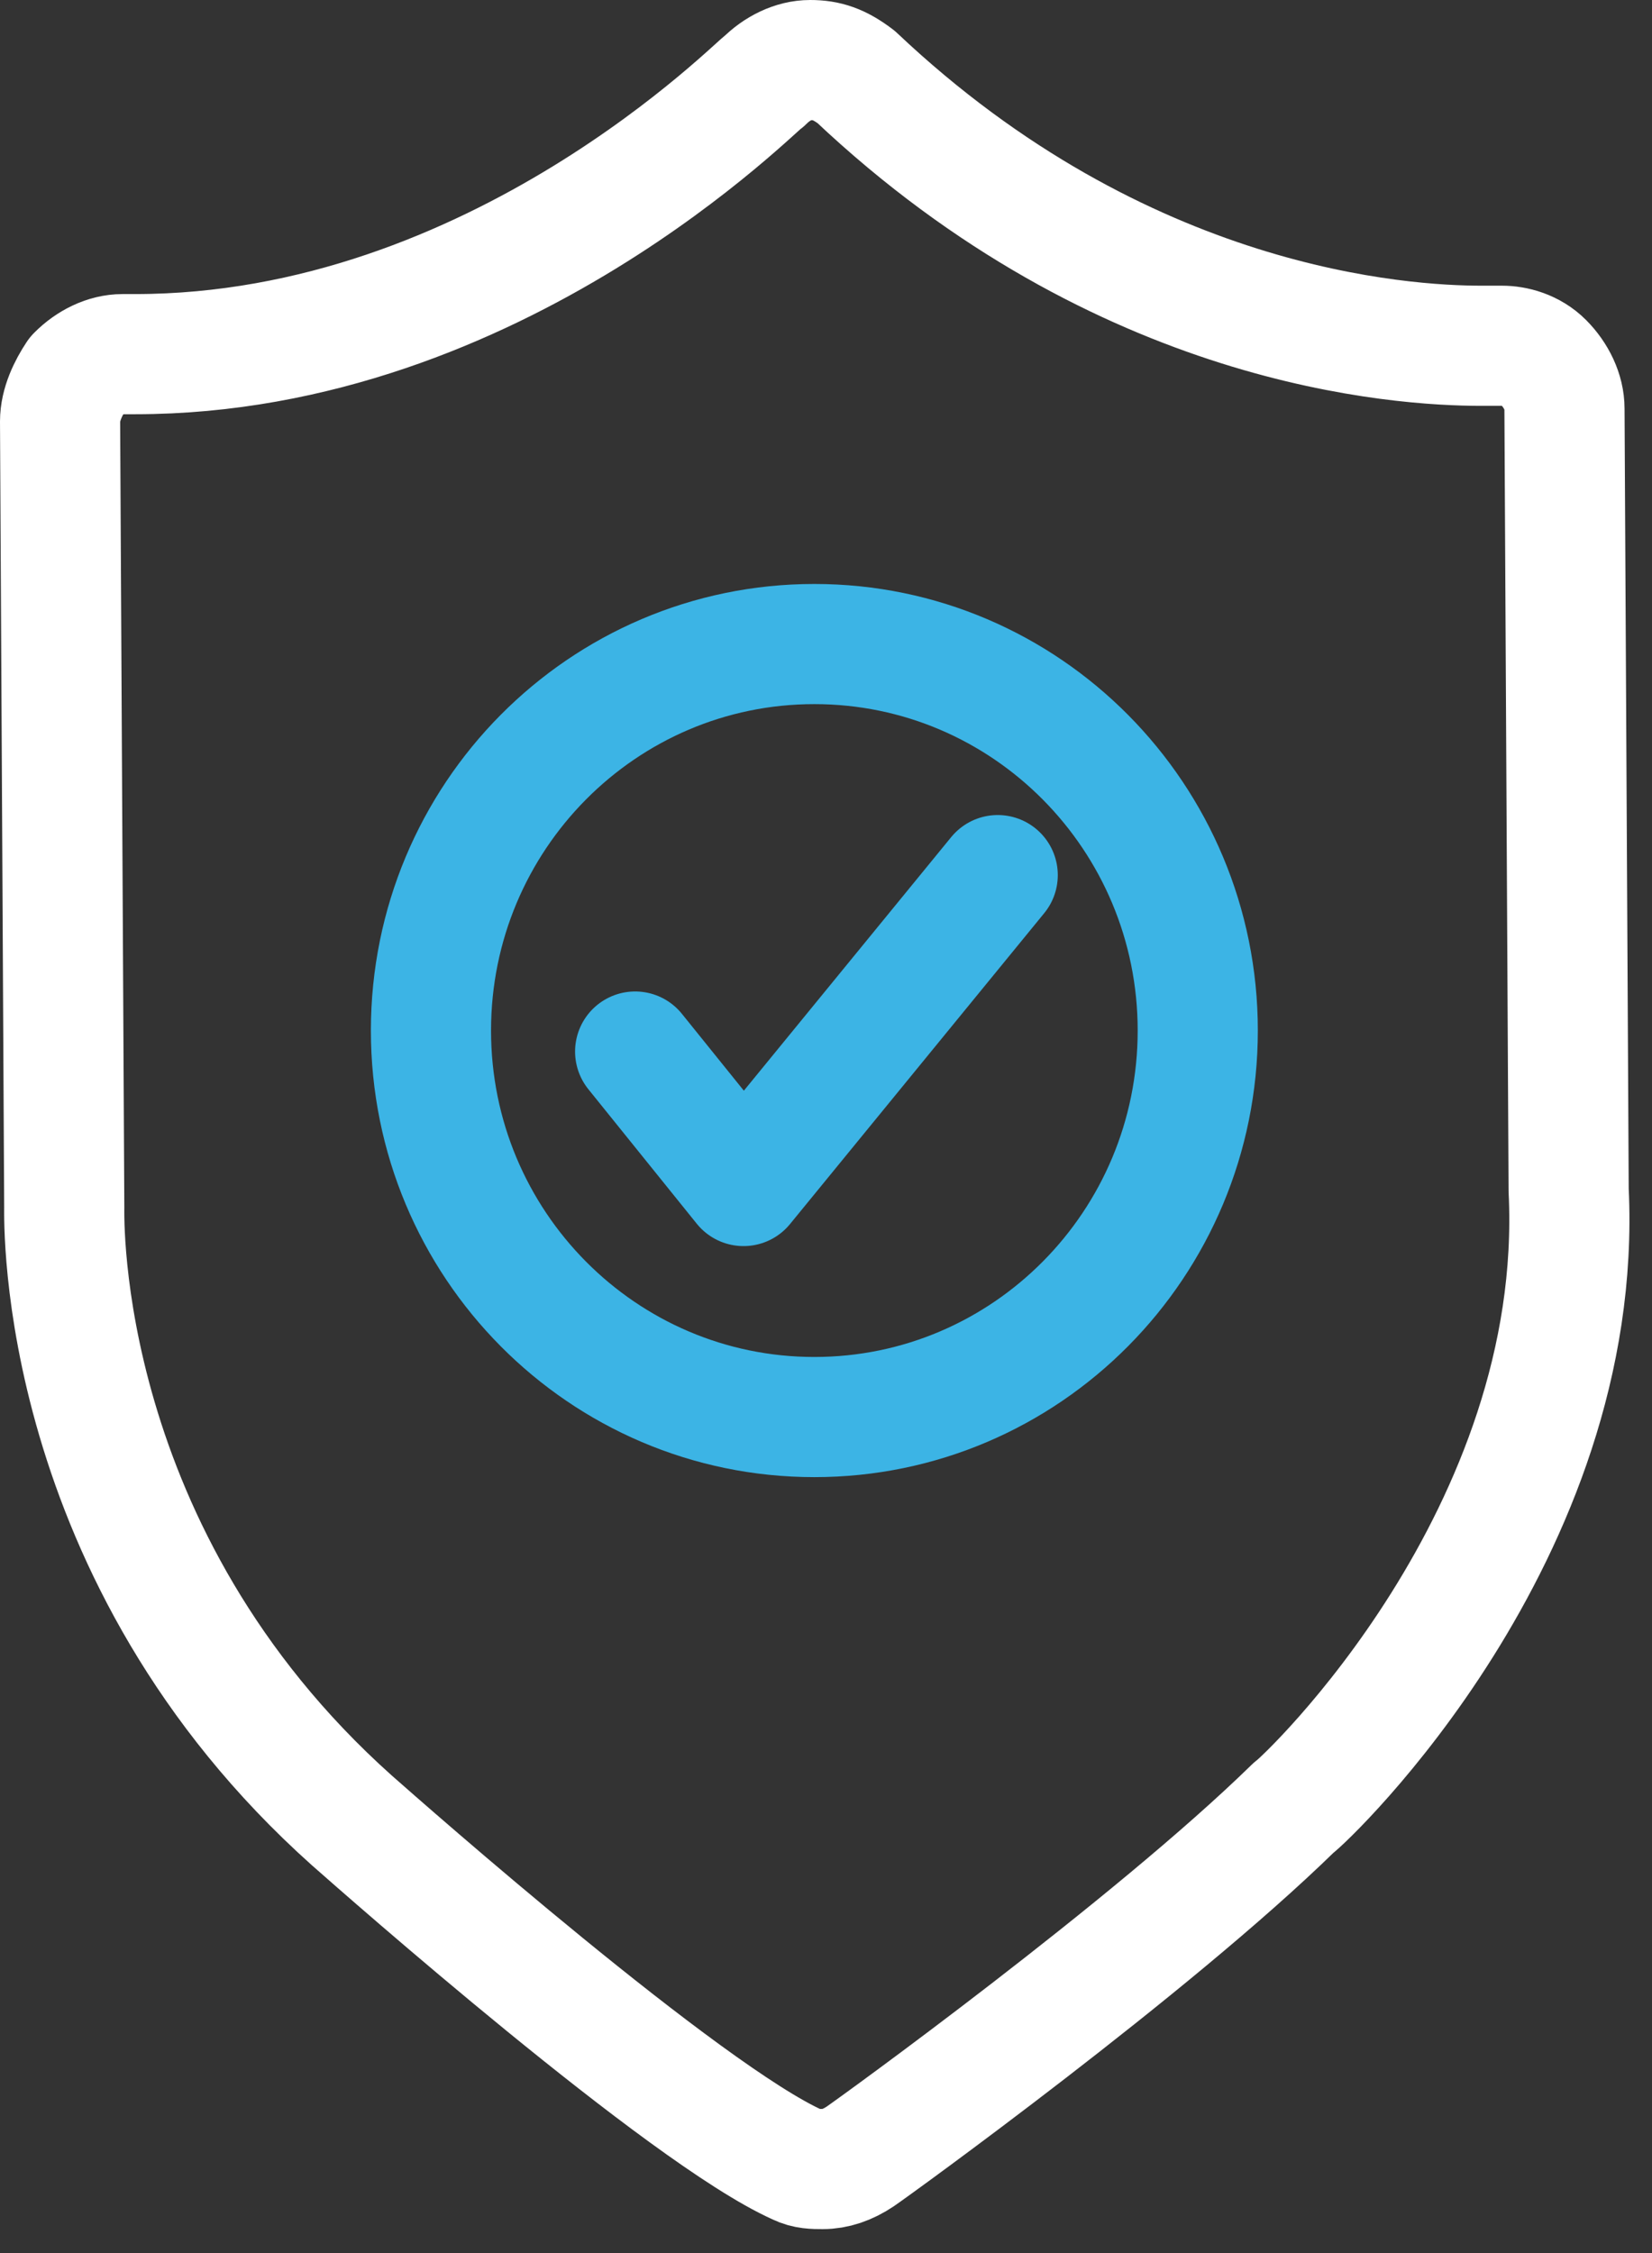
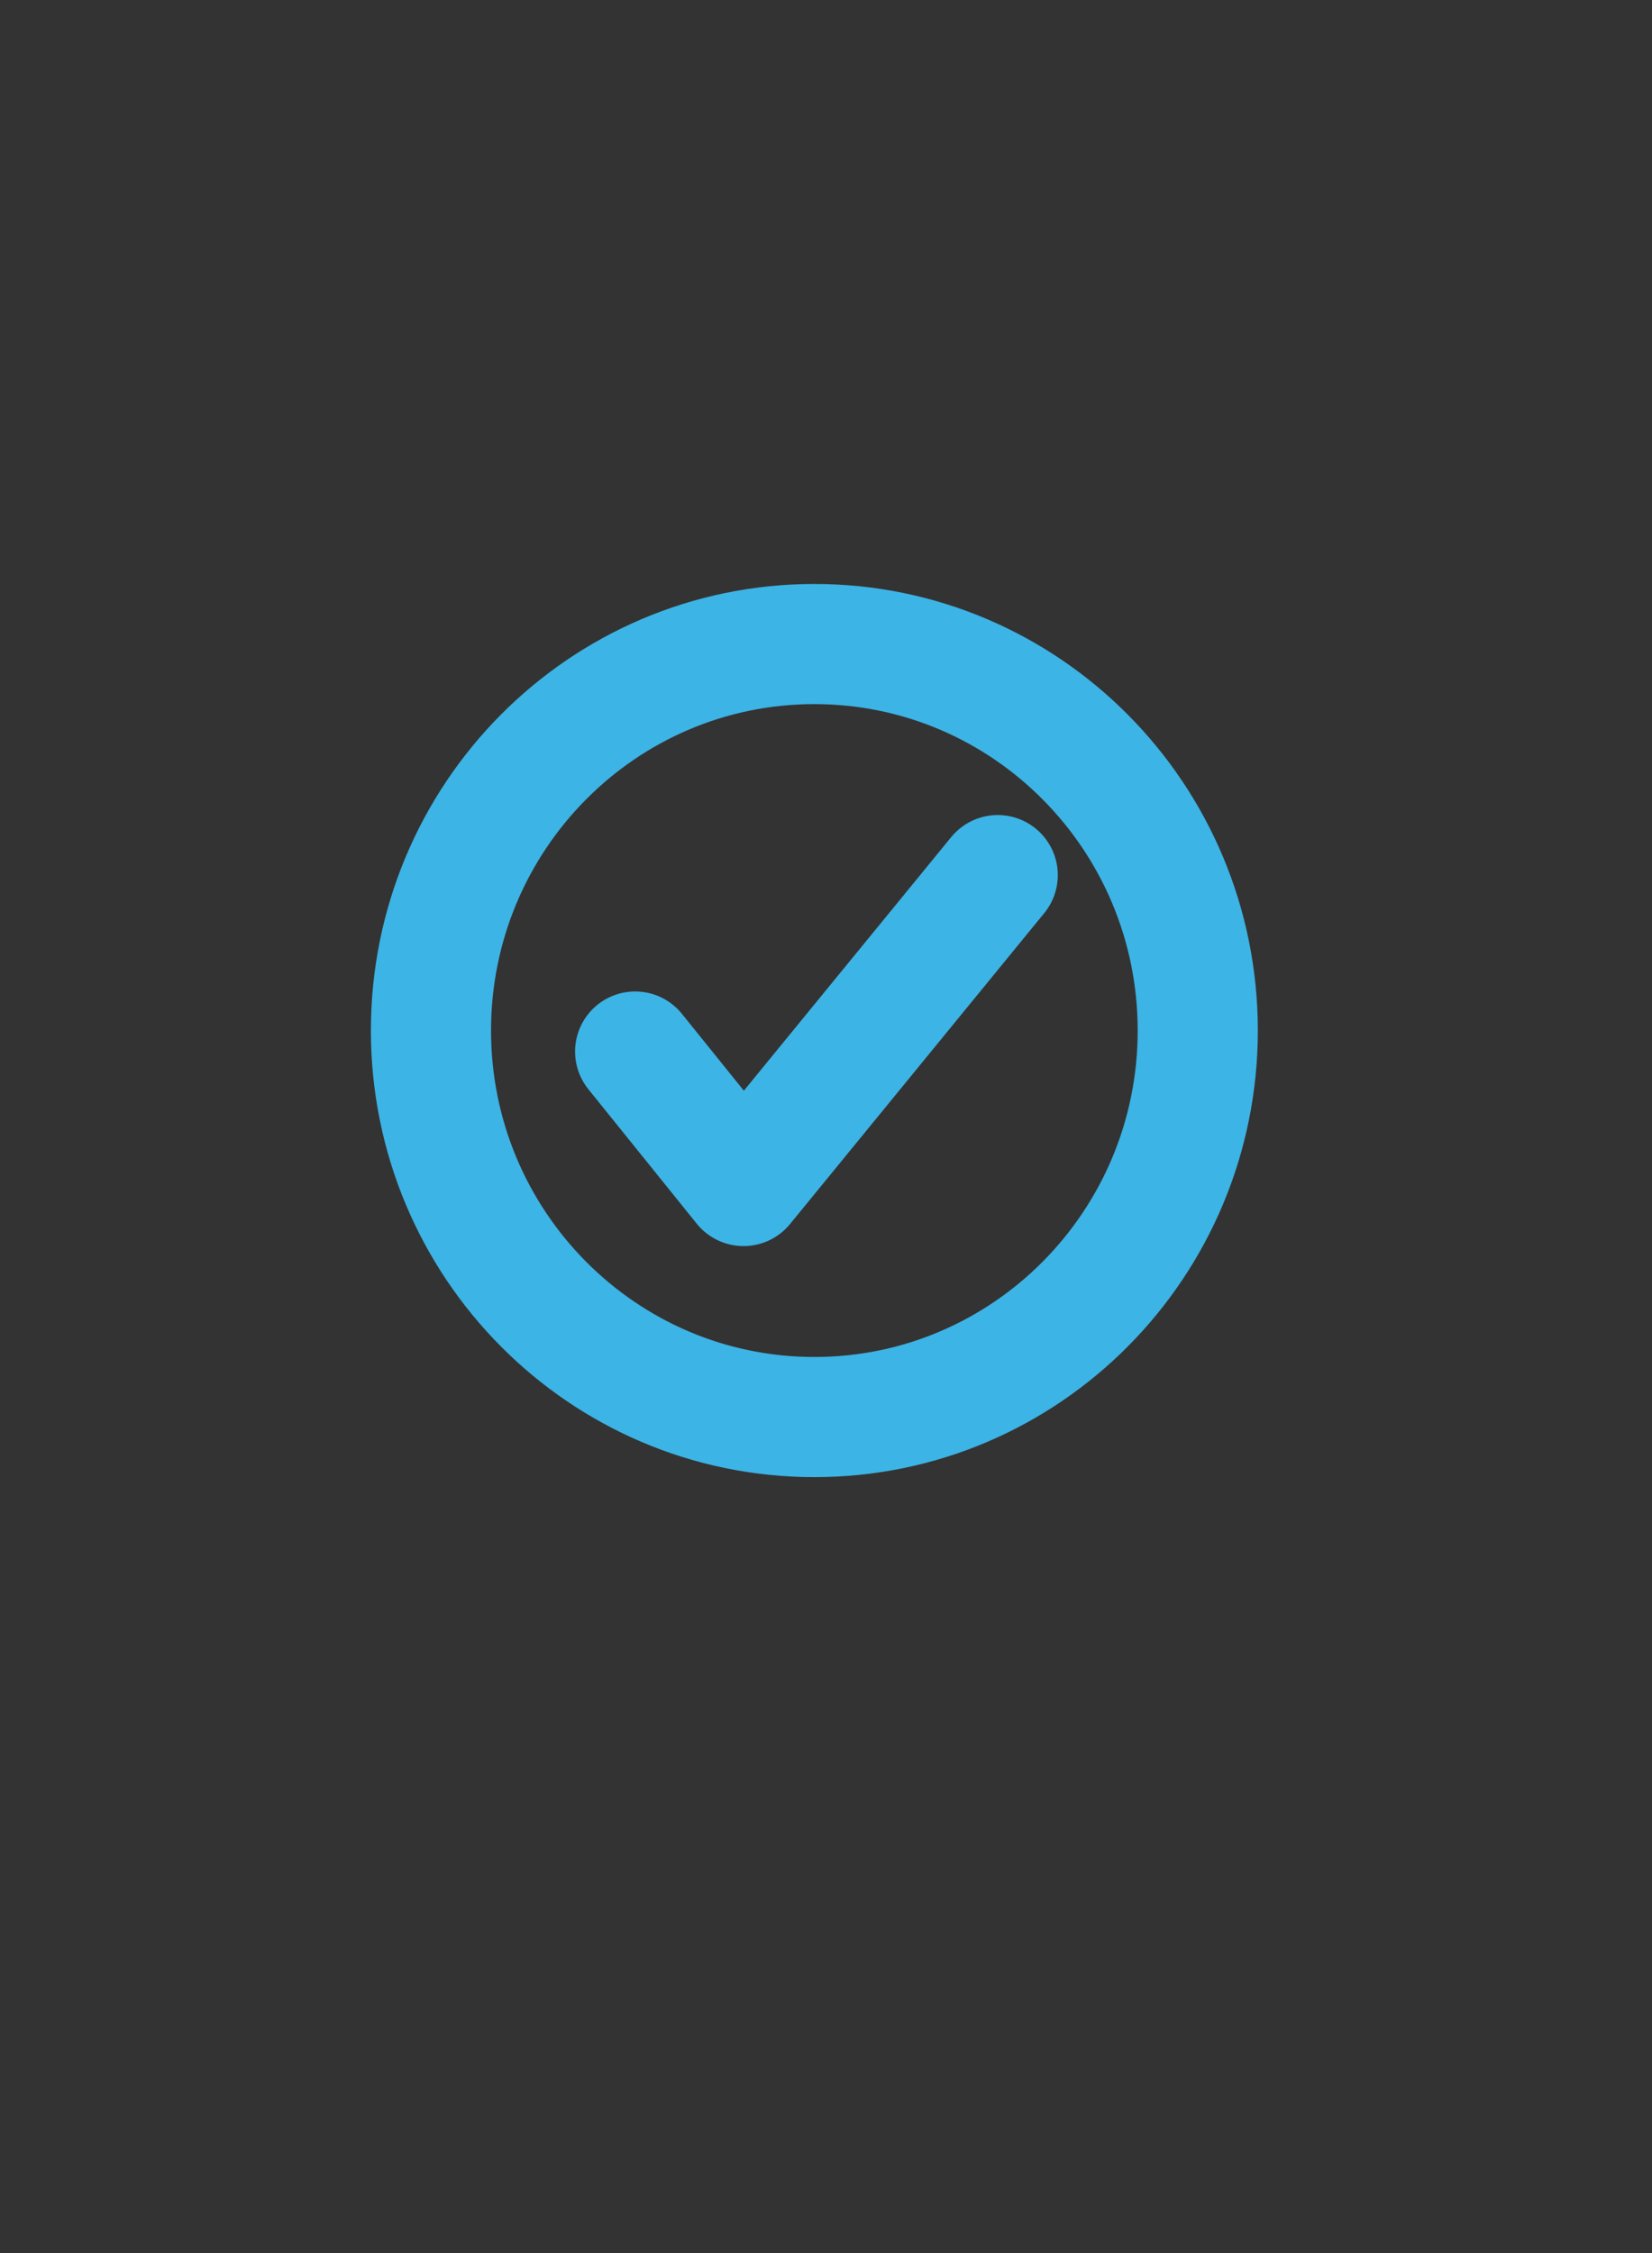
<svg xmlns="http://www.w3.org/2000/svg" width="55" height="75" viewBox="0 0 55 75" fill="none">
  <rect x="0" y="0" width="55" height="75" fill="#333333" stroke="none" />
  <path d="M21.146 35.004L24.754 39.48L33.217 29.131" stroke="#3CB4E5" stroke-width="4" stroke-miterlimit="10" stroke-linecap="round" stroke-linejoin="round" />
  <path d="M27.113 47.171C34.162 47.171 39.877 41.411 39.877 34.305C39.877 27.2 34.162 21.439 27.113 21.439C20.063 21.439 14.348 27.2 14.348 34.305C14.348 41.411 20.063 47.171 27.113 47.171Z" stroke="#3CB4E5" stroke-width="4" stroke-miterlimit="10" stroke-linecap="round" stroke-linejoin="round" />
-   <path d="M51.393 12.069C50.976 11.649 50.422 11.51 50.005 11.51H49.867C49.867 11.51 49.589 11.51 49.312 11.51C46.675 11.51 37.38 10.95 28.5 2.559C27.945 2.14 27.529 2 26.974 2C26.419 2 25.864 2.28 25.448 2.699C25.309 2.699 16.568 11.789 4.497 11.789H4.081C3.526 11.789 2.971 12.069 2.555 12.489C2.277 12.908 2 13.467 2 14.027L2.139 40.178C2.139 40.598 1.861 51.785 11.712 60.596C12.822 61.575 22.811 70.385 26.558 72.063C26.835 72.203 27.113 72.203 27.39 72.203C27.806 72.203 28.223 72.063 28.639 71.784C29.055 71.504 38.351 64.791 43.068 60.176C43.484 59.897 52.78 51.086 52.225 39.619L52.086 13.607C52.086 13.048 51.809 12.489 51.393 12.069Z" stroke="white" stroke-width="4" stroke-miterlimit="10" stroke-linecap="round" stroke-linejoin="round" />
</svg>